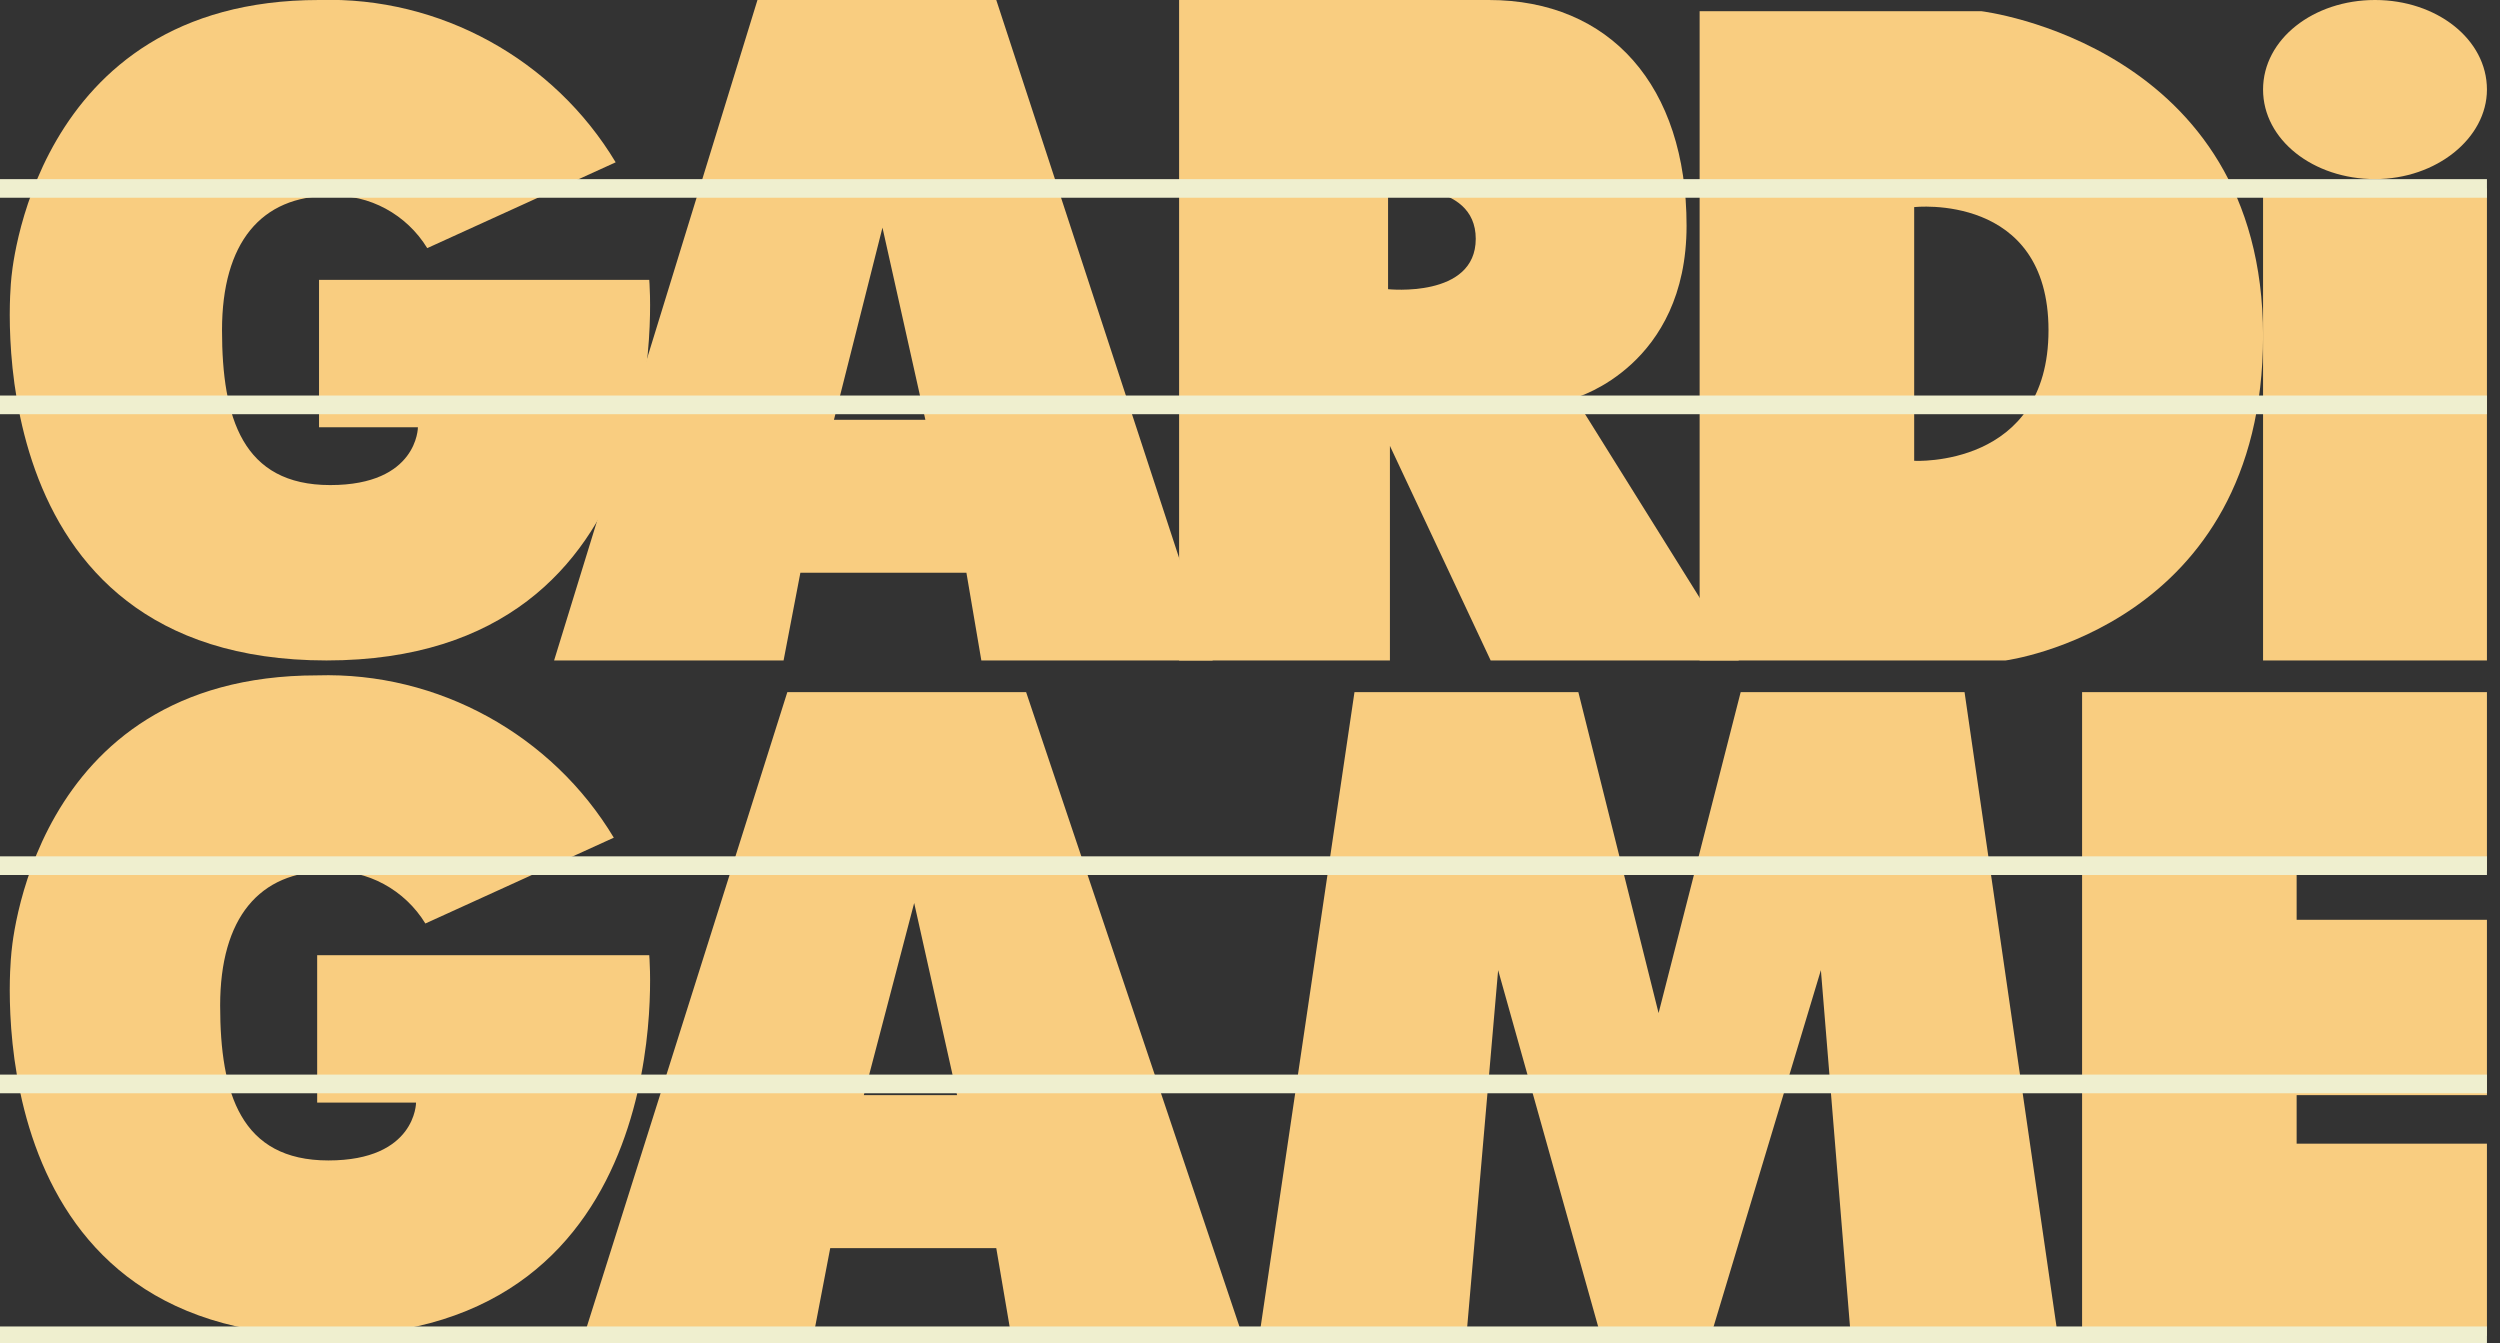
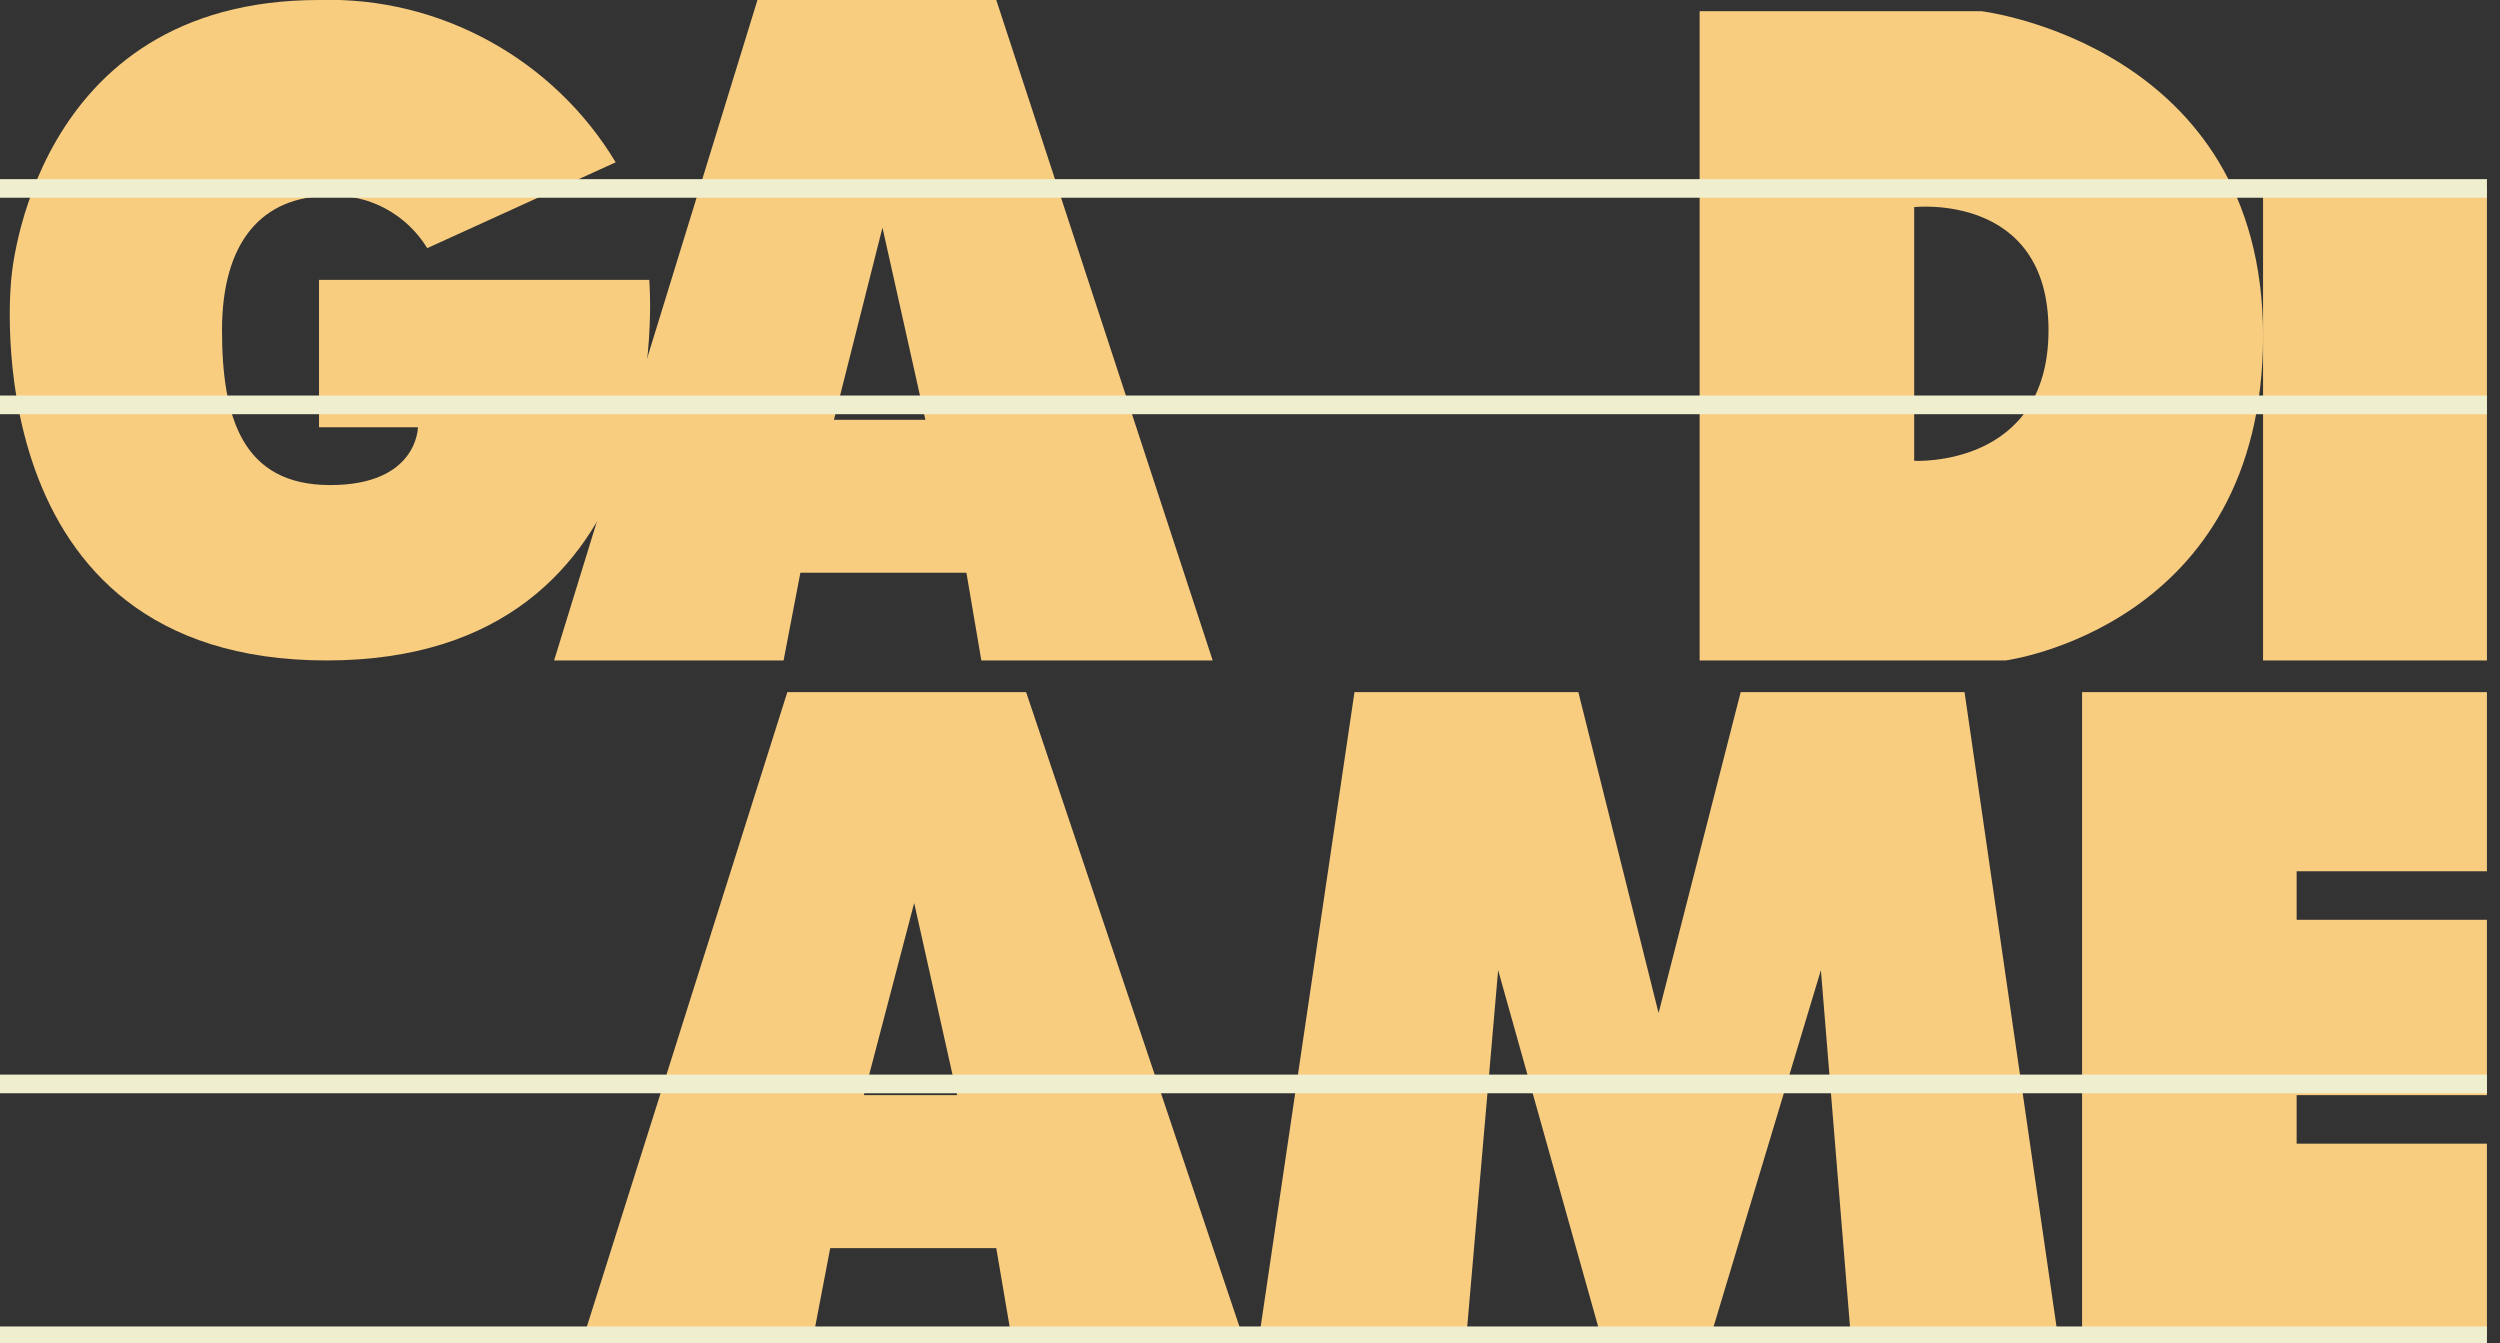
<svg xmlns="http://www.w3.org/2000/svg" version="1.1" viewBox="0 0 134 72">
  <rect x="0" y="0" width="134" height="72" fill="#333333" stroke="none" />
  <defs>
    <style>
      .cls-1, .cls-2 {
        fill: none;
      }

      .cls-3 {
        fill: #f9cd80;
      }

      .cls-2 {
        stroke: #efefcf;
        stroke-miterlimit: 10;
        stroke-width: 1px;
      }

      .cls-4 {
        clip-path: url(#clippath);
      }
    </style>
    <clipPath id="clippath">
      <rect class="cls-1" width="133.3" height="72" />
    </clipPath>
  </defs>
  <g>
    <g id="Calque_1">
      <g class="cls-4">
        <path id="Tracé_31" class="cls-3" d="M17.1,15h17.7s1.8,20.4-17.3,20.4S.6,15,.6,15C.6,15,1.6,0,17.1,0c6.5-.2,12.6,3.2,15.9,8.7l-10.1,4.6c-1.1-1.8-3.1-2.9-5.2-2.8-3.7,0-5.8,2.5-5.8,7.2s1.1,8.3,5.8,8.3,4.7-3.1,4.7-3.1h-5.3v-7.9Z" />
        <path id="Tracé_32" class="cls-3" d="M53.4,0h-12.8l-10.9,35.4h12.3l.9-4.7h8.9l.8,4.7h12.4L53.4,0ZM44.7,22.5l2.6-10.3,2.3,10.3h-4.9Z" />
-         <path id="Tracé_33" class="cls-3" d="M17.1,51.2h17.7s1.8,20.4-17.3,20.4S.6,51.2.6,51.2c0,0,.9-15,16.4-15,6.5-.2,12.6,3.2,15.9,8.7l-10.1,4.6c-1.1-1.8-3.1-2.9-5.2-2.8-3.7,0-5.8,2.5-5.8,7.2s1.1,8.3,5.8,8.3,4.7-3.1,4.7-3.1h-5.3v-7.9Z" />
        <path id="Tracé_34" class="cls-3" d="M55,37.1h-12.8l-10.9,34.5h12.3l.9-4.7h8.9l.8,4.7h12.4l-11.6-34.5ZM46.3,58.7l2.7-10.3,2.3,10.3h-4.9Z" />
        <path id="Tracé_35" class="cls-3" d="M106.2.6h-15.1v34.8h16.4s13.8-1.8,13.8-17.4S106.2.6,106.2.6M102.6,24.7v-13.6s7.2-.8,7.2,6.6-7.2,7-7.2,7" />
        <rect id="Rectangle_9" class="cls-3" x="121.3" y="10.1" width="12" height="25.3" />
-         <path id="Tracé_36" class="cls-3" d="M133.3,4.8c0,2.6-2.7,4.8-6,4.8s-6-2.1-6-4.8,2.7-4.8,6-4.8,6,2.1,6,4.8" />
-         <path id="Tracé_37" class="cls-3" d="M84.5,21.3s5.9-1.7,5.9-9.2S86.3,0,79.8,0h-16.6v35.4h11.3v-11.5l5.4,11.5h13.3l-8.8-14.1ZM74.4,15.4v-5.3s4.7-.5,4.7,2.7-4.7,2.7-4.7,2.7" />
        <path id="Tracé_38" class="cls-3" d="M72.6,37.1l-5.1,34.5h11.1l1.7-19.6,5.5,19.6h5.9l5.9-19.6,1.6,19.6h11.1l-5-34.5h-12l-4.4,17.2-4.3-17.2h-12Z" />
        <path id="Tracé_39" class="cls-3" d="M123.1,61.3v-2.6h10.2v-9.4h-10.2v-2.6h10.2v-9.6h-21.7v34.5h21.7v-10.3h-10.2Z" />
        <line id="Ligne_1" class="cls-2" y1="10.1" x2="133.3" y2="10.1" />
        <line id="Ligne_2" class="cls-2" y1="21.7" x2="133.3" y2="21.7" />
-         <line id="Ligne_3" class="cls-2" y1="46.4" x2="133.3" y2="46.4" />
        <line id="Ligne_4" class="cls-2" y1="58.1" x2="133.3" y2="58.1" />
        <line id="Ligne_5" class="cls-2" y1="71.6" x2="133.3" y2="71.6" />
      </g>
    </g>
  </g>
</svg>